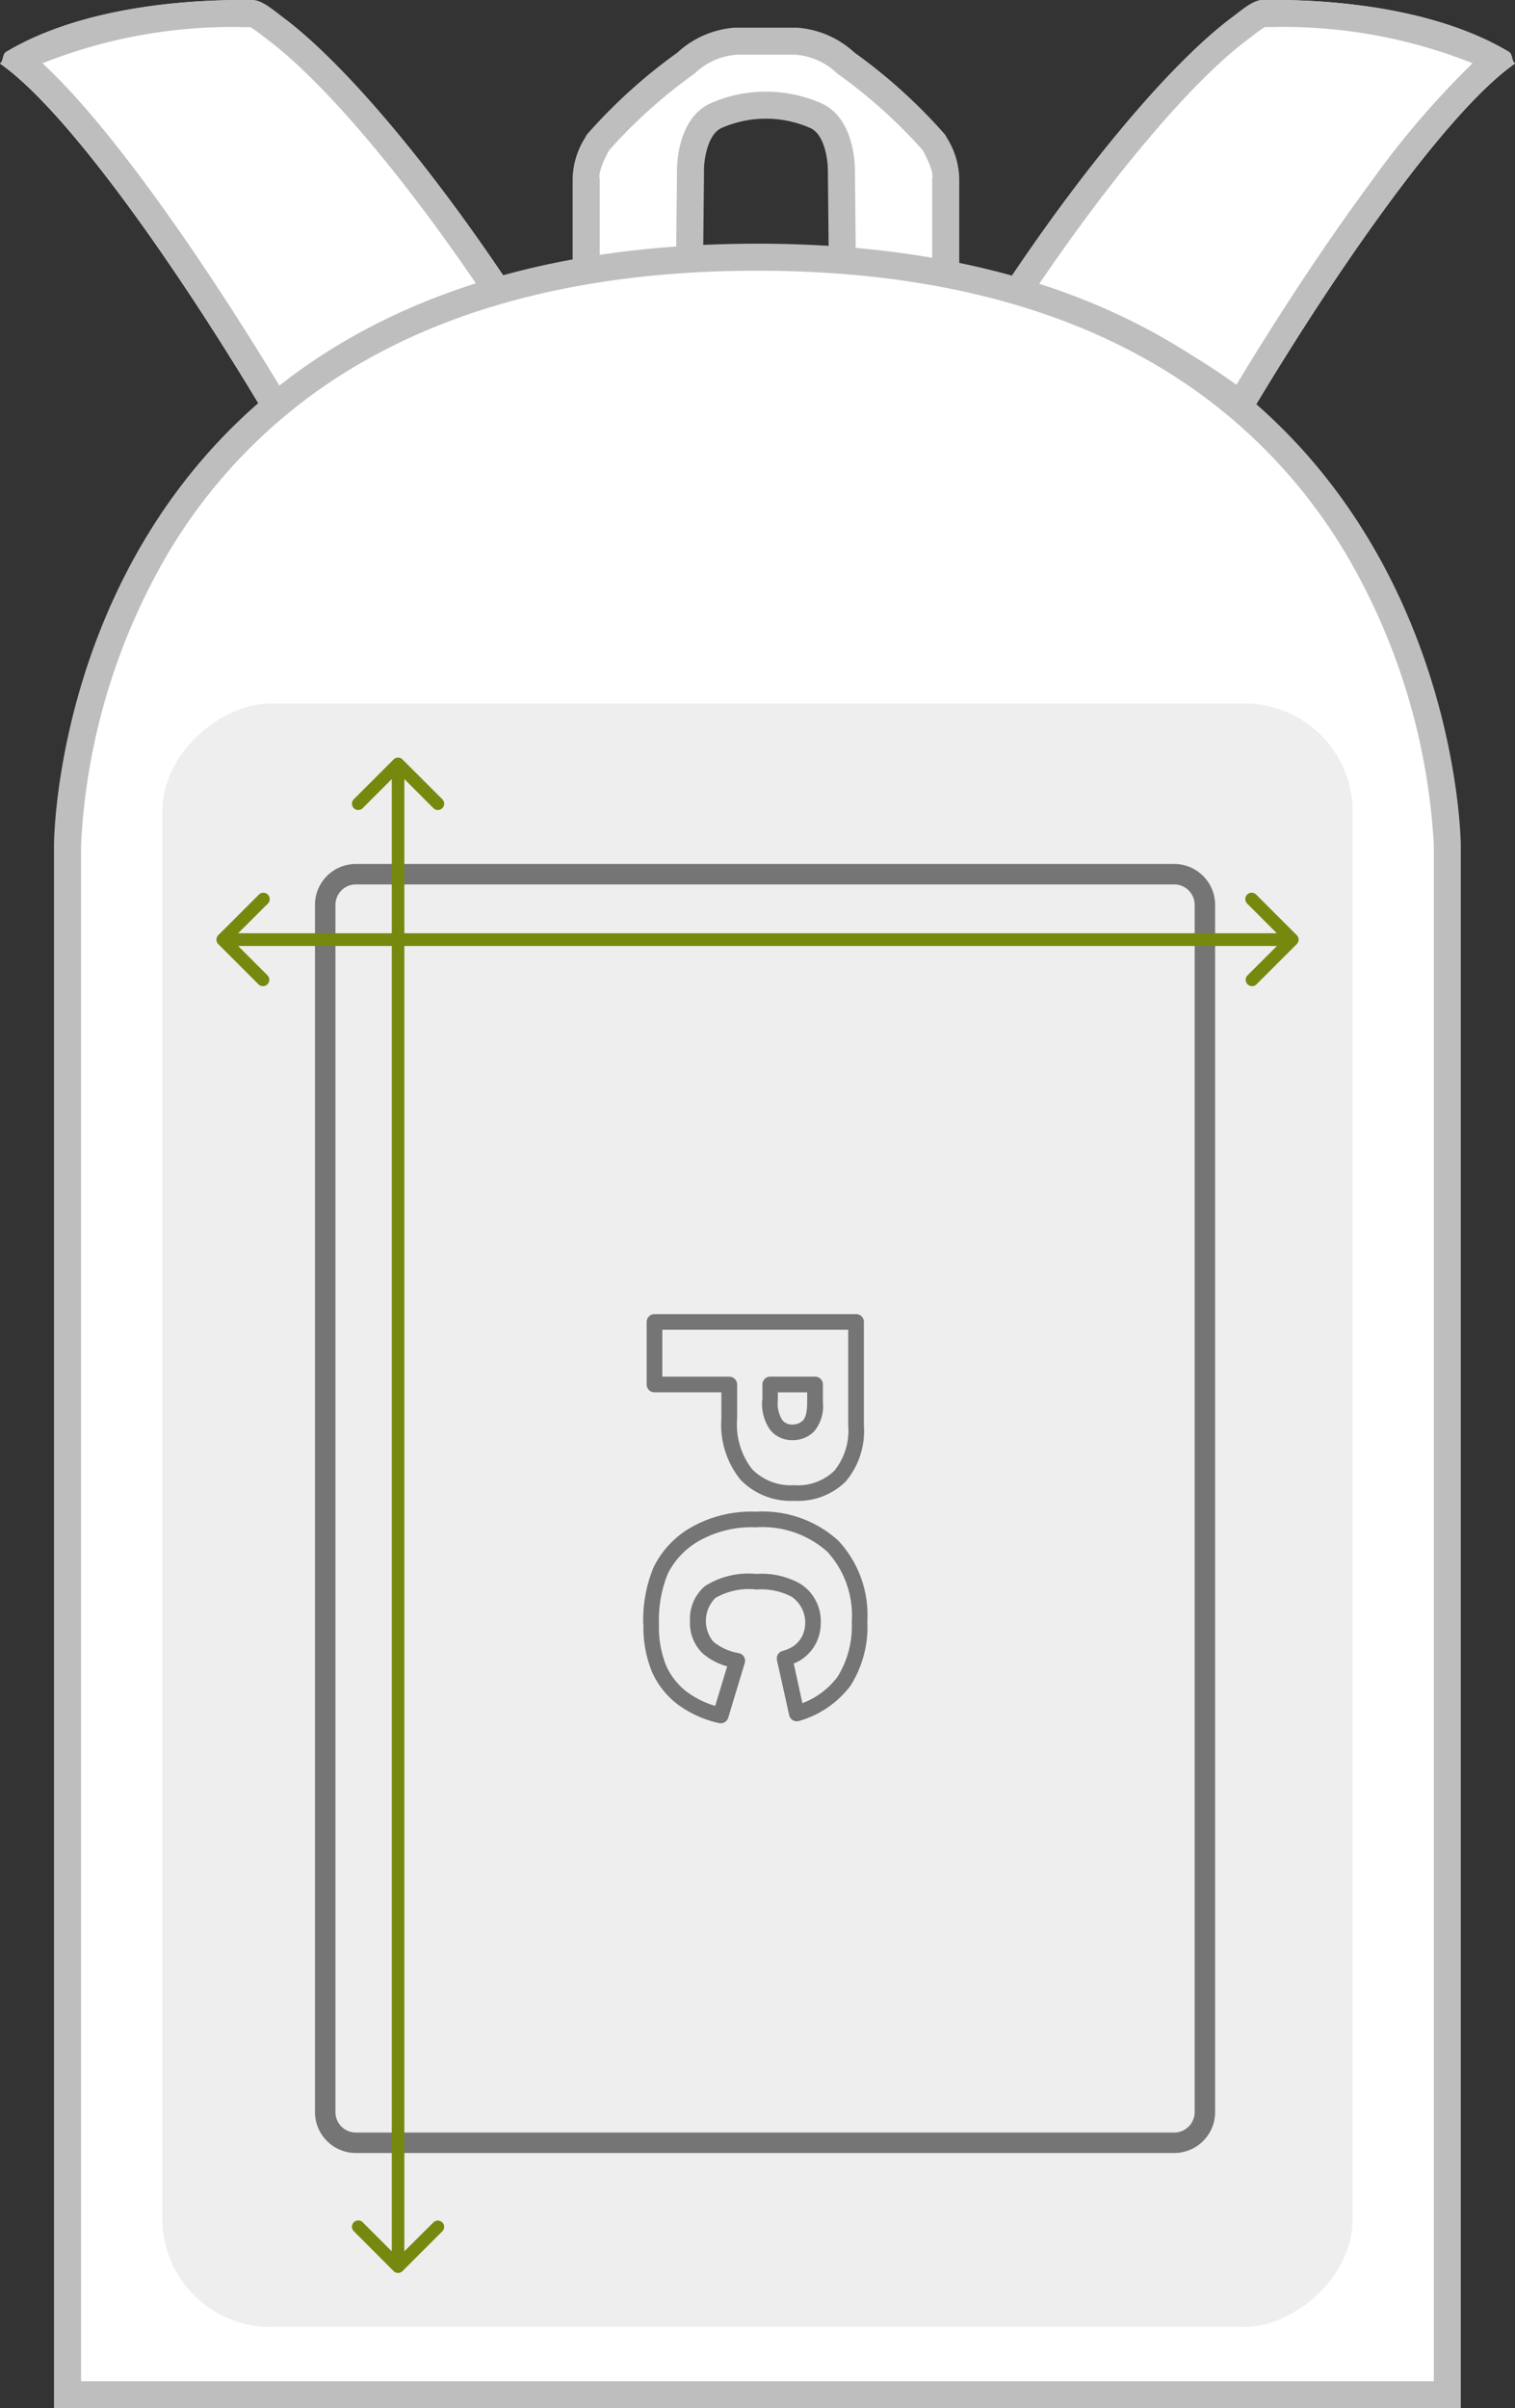
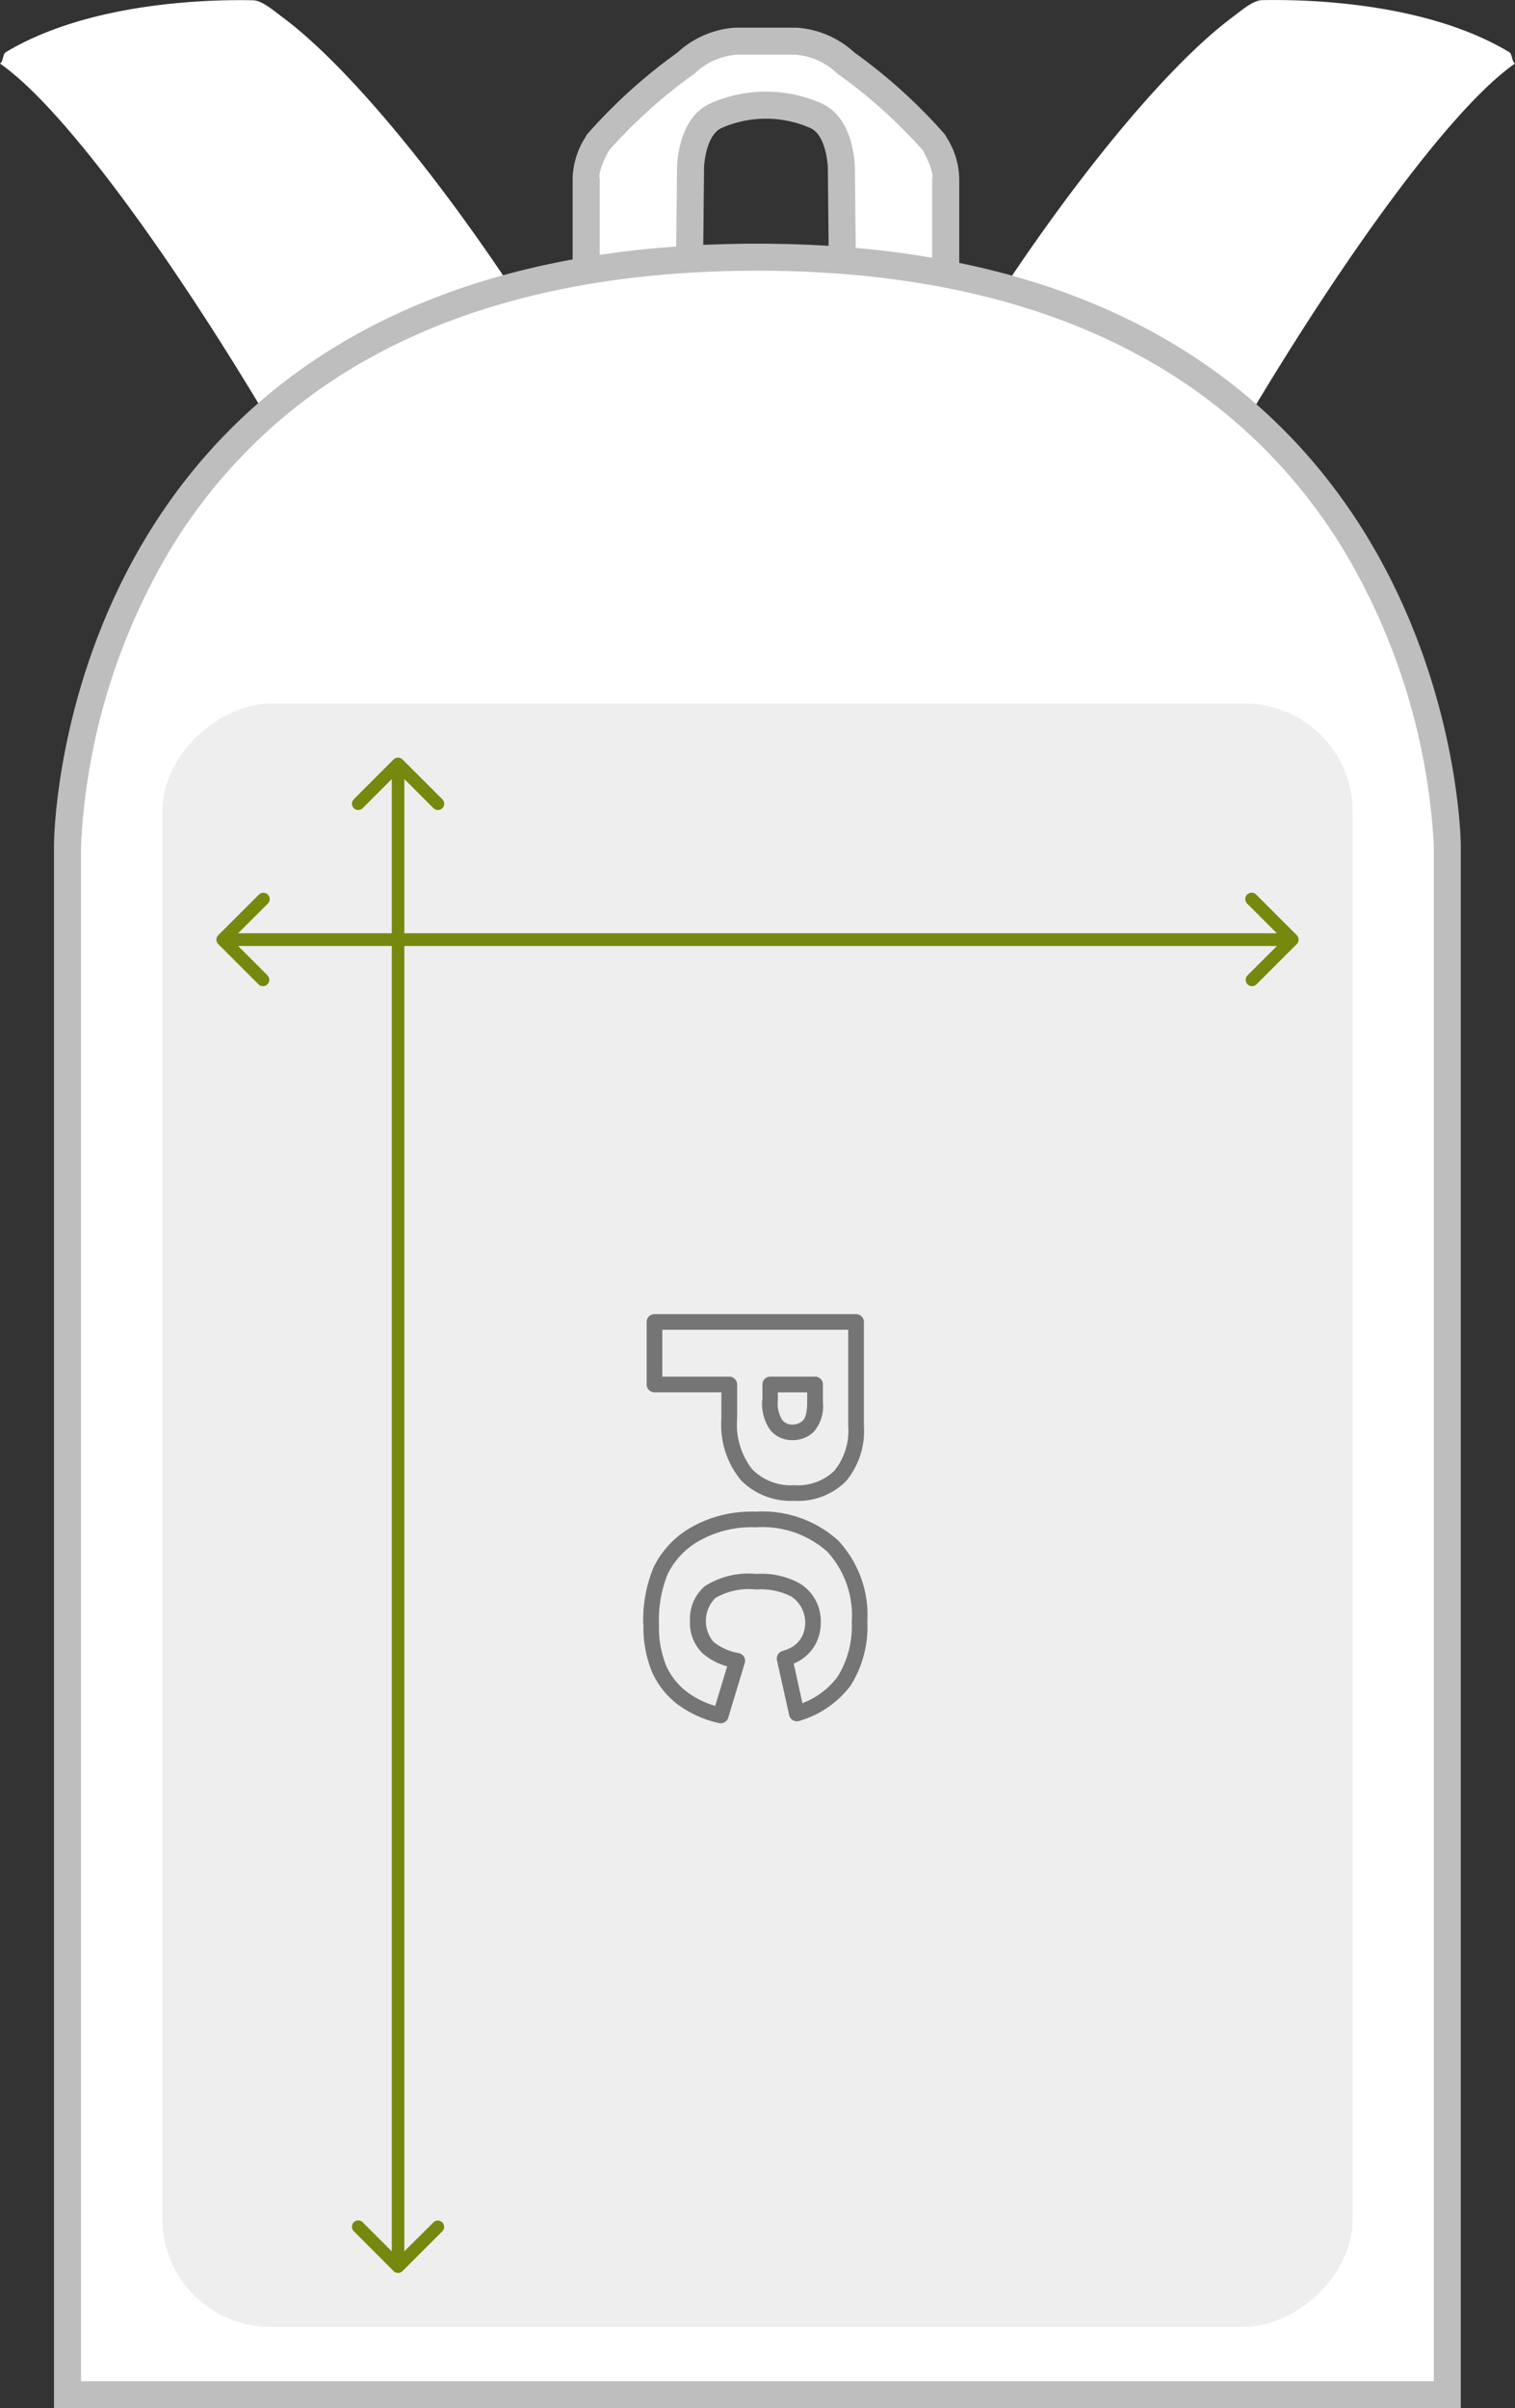
<svg xmlns="http://www.w3.org/2000/svg" viewBox="0 0 56 89">
  <rect x="0" y="0" width="56" height="89" fill="#333333" stroke="none" />
  <path d="M30.346 3.813a5.074 5.074 0 00-4.067 0c-1.3.567-1.255 2.486-1.255 2.486l-.038 3.785c1.059-.084 2.166-.13 3.327-.13s2.268.046 3.327.131l-.038-3.786s.043-1.92-1.256-2.486z" fill="none" />
  <path d="M10.468.656C10.115.392 9.688.017 9.354.01c-1.5-.031-5.991.035-9.13 1.913-.138.083-.091.338-.224.427 2.448 1.7 6.582 7.5 10.206 13.655a22.845 22.845 0 019.162-4.661c-3.308-5.088-6.656-9.016-8.9-10.688zM56 2.347c-.133-.089-.086-.345-.224-.427C52.639.042 48.145-.025 46.648.006c-.334.007-.761.382-1.114.646-2.222 1.66-5.532 5.542-8.81 10.571a23.172 23.172 0 019.26 4.473c3.577-6.04 7.613-11.678 10.018-13.349z" fill="#fff" />
  <path d="M56 2.347c-.133-.089-.086-.345-.224-.427C52.639.042 48.145-.025 46.648.006c-.334.007-.761.382-1.114.646-2.222 1.66-5.532 5.542-8.81 10.571a23.172 23.172 0 019.26 4.473c3.577-6.04 7.613-11.678 10.018-13.349z" fill="none" />
-   <path d="M47.116 1h-.363a4.269 4.269 0 00-.439.312l-.179.137c-2.036 1.521-4.965 4.97-7.8 9.157a24.4 24.4 0 017.367 3.615c1.678-2.775 3.371-5.328 4.93-7.435a32.638 32.638 0 013.8-4.449 18.95 18.95 0 00-7.319-1.34m0-1c1.818 0 5.8.208 8.663 1.919.138.083.091.339.224.427-2.4 1.671-6.441 7.313-10.018 13.348a23.172 23.172 0 00-9.26-4.473C40 6.189 43.31 2.307 45.532.647c.353-.264.78-.639 1.114-.646.135.001.292-.001.47-.001z" fill="#bdbebd" />
  <path d="M34.957 11.007l-.579-.093a34.984 34.984 0 00-2.779-.332l-.456-.036v-.457l-.038-3.786v-.017c0-.015.017-1.592-.955-2.016a4.548 4.548 0 00-1.834-.384 4.547 4.547 0 00-1.833.383c-.964.421-.956 2-.955 2.017v.016l-.038 3.784v.457l-.456.036c-.929.074-1.864.185-2.779.33l-.578.092v-4.34a2.31 2.31 0 01.407-1.347l.027-.05.038-.042a19.28 19.28 0 013.213-2.889 3.006 3.006 0 011.841-.813h2.237a3.006 3.006 0 011.841.812 19.278 19.278 0 013.213 2.889l.037.042.027.049a2.31 2.31 0 01.407 1.347v4.344z" fill="#fff" />
  <path d="M34.457 10.421V6.603s.108-.218-.346-1.047a18.75 18.75 0 00-3.159-2.835 2.5 2.5 0 00-1.558-.7h-2.163a2.5 2.5 0 00-1.558.7 18.754 18.754 0 00-3.159 2.835c-.454.829-.346 1.047-.346 1.047v3.814c.9-.143 1.836-.257 2.818-.335l.038-3.784s-.043-1.919 1.255-2.486a5.074 5.074 0 014.067 0c1.3.567 1.255 2.486 1.255 2.486l.038 3.786c.982.078 1.919.193 2.818.337m1 1.173l-1.158-.185c-.9-.145-1.825-.255-2.739-.328l-.912-.072-.047-4.723v-.01c0-.331-.11-1.31-.655-1.547a4.051 4.051 0 00-1.634-.342 4.051 4.051 0 00-1.633.341c-.562.246-.661 1.3-.656 1.547v.032l-.047 4.7-.912.072c-.916.073-1.838.182-2.74.326l-1.157.184V6.695a2.932 2.932 0 01.469-1.619l.054-.1.075-.084a19.784 19.784 0 013.27-2.945 3.507 3.507 0 012.121-.924h2.311a3.507 3.507 0 012.122.923 19.78 19.78 0 013.27 2.945l.075.084.054.1a2.932 2.932 0 01.469 1.619z" fill="#bdbebd" />
-   <path d="M10.468.656C10.115.392 9.688.017 9.354.01c-1.5-.031-5.991.035-9.13 1.913-.138.083-.091.338-.224.427 2.448 1.7 6.582 7.5 10.206 13.655a22.845 22.845 0 019.162-4.661c-3.308-5.088-6.656-9.016-8.9-10.688z" fill="none" />
-   <path d="M8.884 1a18.947 18.947 0 00-7.315 1.339c2.615 2.413 6.127 7.543 8.911 12.167a24.056 24.056 0 017.3-3.755c-2.868-4.25-5.839-7.754-7.907-9.3l-.178-.136a4.276 4.276 0 00-.439-.312h-.367m0-1h.47c.334.007.761.382 1.114.646 2.244 1.677 5.592 5.6 8.9 10.693a22.845 22.845 0 00-9.162 4.656C6.587 9.847 2.453 4.042.005 2.343c.133-.089.086-.345.224-.427C3.083.208 7.068 0 8.884 0z" fill="#bdbebd" />
  <path d="M53.499 88.5h-51V31.222a24.082 24.082 0 013.2-10.895 20.228 20.228 0 017.537-7.434c3.963-2.252 8.929-3.393 14.76-3.393 5.816 0 10.773 1.146 14.734 3.406a20.343 20.343 0 017.541 7.458 24.193 24.193 0 013.225 10.86z" fill="#fff" />
  <path d="M52.999 88V31.231a23.781 23.781 0 00-3.2-10.679 19.846 19.846 0 00-7.363-7.233c-3.877-2.2-8.735-3.314-14.439-3.314-5.732 0-10.607 1.115-14.49 3.315a19.733 19.733 0 00-7.356 7.231 23.59 23.59 0 00-3.155 10.677v56.778h50m1 1h-52V31.228s0-22.222 26-22.222c25.882 0 26 22.222 26 22.222z" fill="#bdbebd" />
  <rect width="60" height="44" rx="4" transform="rotate(90 12 38)" fill="#eee" />
  <rect width="47.64" height="33.272" rx="2" transform="rotate(90 6.492 38.423)" fill="#eee" />
-   <path d="M44.159 33.443a.757.757 0 00-.756-.756H13.155a.757.757 0 00-.756.756v44.616a.757.757 0 00.756.756h30.248a.757.757 0 00.756-.756V33.443m.756 0v44.616a1.512 1.512 0 01-1.512 1.512H13.155a1.512 1.512 0 01-1.512-1.512V33.443a1.512 1.512 0 011.512-1.512h30.248a1.512 1.512 0 011.512 1.512z" fill="#757575" />
  <path d="M23.903 51.167v-2.311a.289.289 0 01.29-.289h7.451a.289.289 0 01.289.289v3.827a2.9 2.9 0 01-.674 2.073 2.515 2.515 0 01-1.906.711 2.585 2.585 0 01-1.974-.77 3.222 3.222 0 01-.714-2.269v-.97h-2.472a.289.289 0 01-.29-.291m.579-2.022v1.735h2.471a.289.289 0 01.294.287v1.262a2.685 2.685 0 00.557 1.873 2 2 0 001.549.588 1.939 1.939 0 001.487-.533 2.36 2.36 0 00.513-1.674v-3.538zm3.7 2.588v-.566a.289.289 0 01.289-.289h1.658a.289.289 0 01.289.289v.656a1.452 1.452 0 01-.333 1.088 1.111 1.111 0 01-.8.315 1.038 1.038 0 01-.811-.371 1.69 1.69 0 01-.3-1.123m.579-.274v.275a1.165 1.165 0 00.161.747.46.46 0 00.373.169.537.537 0 00.394-.154c.058-.056.155-.216.155-.67v-.367zm-4.976 8.57a5.087 5.087 0 01.383-2.106 3.44 3.44 0 011.35-1.453 4.509 4.509 0 012.43-.6 4.159 4.159 0 013.045 1.068 4.034 4.034 0 011.075 2.984 4.071 4.071 0 01-.622 2.38 3.64 3.64 0 01-1.893 1.3.289.289 0 01-.374-.212l-.452-2.033a.291.291 0 01.2-.338 1.453 1.453 0 00.412-.18 1.032 1.032 0 00.322-.372 1.164 1.164 0 00-.389-1.453 2.429 2.429 0 00-1.304-.267 2.463 2.463 0 00-1.515.311 1.2 1.2 0 00-.076 1.618 2.023 2.023 0 00.943.422.291.291 0 01.189.136.283.283 0 01.027.231l-.61 2.018a.29.29 0 01-.344.2 4.035 4.035 0 01-1.527-.692 3.085 3.085 0 01-.947-1.2 4.363 4.363 0 01-.315-1.767m7.7-.1a3.484 3.484 0 00-.907-2.577 3.61 3.61 0 00-2.638-.9 3.953 3.953 0 00-2.122.515 2.88 2.88 0 00-1.133 1.2 4.531 4.531 0 00-.327 1.864 3.8 3.8 0 00.264 1.531 2.506 2.506 0 00.771.974 3.265 3.265 0 001.044.516l.442-1.461a2.334 2.334 0 01-.908-.481 1.564 1.564 0 01-.466-1.213 1.571 1.571 0 01.566-1.281 3 3 0 011.881-.441 2.912 2.912 0 011.629.364 1.631 1.631 0 01.757 1.439 1.654 1.654 0 01-.174.756 1.622 1.622 0 01-.494.575 1.536 1.536 0 01-.331.177l.321 1.466a2.9 2.9 0 001.3-.977 3.517 3.517 0 00.522-2.048" fill="#757575" />
  <path d="M8.069 34.561a.234.234 0 000 .332l1.492 1.492a.235.235 0 00.332-.332l-1.327-1.327 1.327-1.323a.235.235 0 10-.332-.332zm39.863.332a.235.235 0 000-.332l-1.493-1.493a.236.236 0 10-.332.335l1.327 1.326-1.327 1.324a.235.235 0 00.332.332zm-39.7.069h39.534v-.47H8.235z" fill="#77880e" />
  <path d="M14.878 28.068a.233.233 0 00-.329 0l-1.48 1.48a.233.233 0 00.329.329l1.316-1.316 1.316 1.316a.233.233 0 00.329-.329zm-.329 55.868a.233.233 0 00.329 0l1.48-1.48a.233.233 0 00-.329-.329l-1.316 1.309-1.315-1.313a.233.233 0 00-.329.329zm-.068-55.7v55.532h.465V28.236z" fill="#77880e" />
</svg>